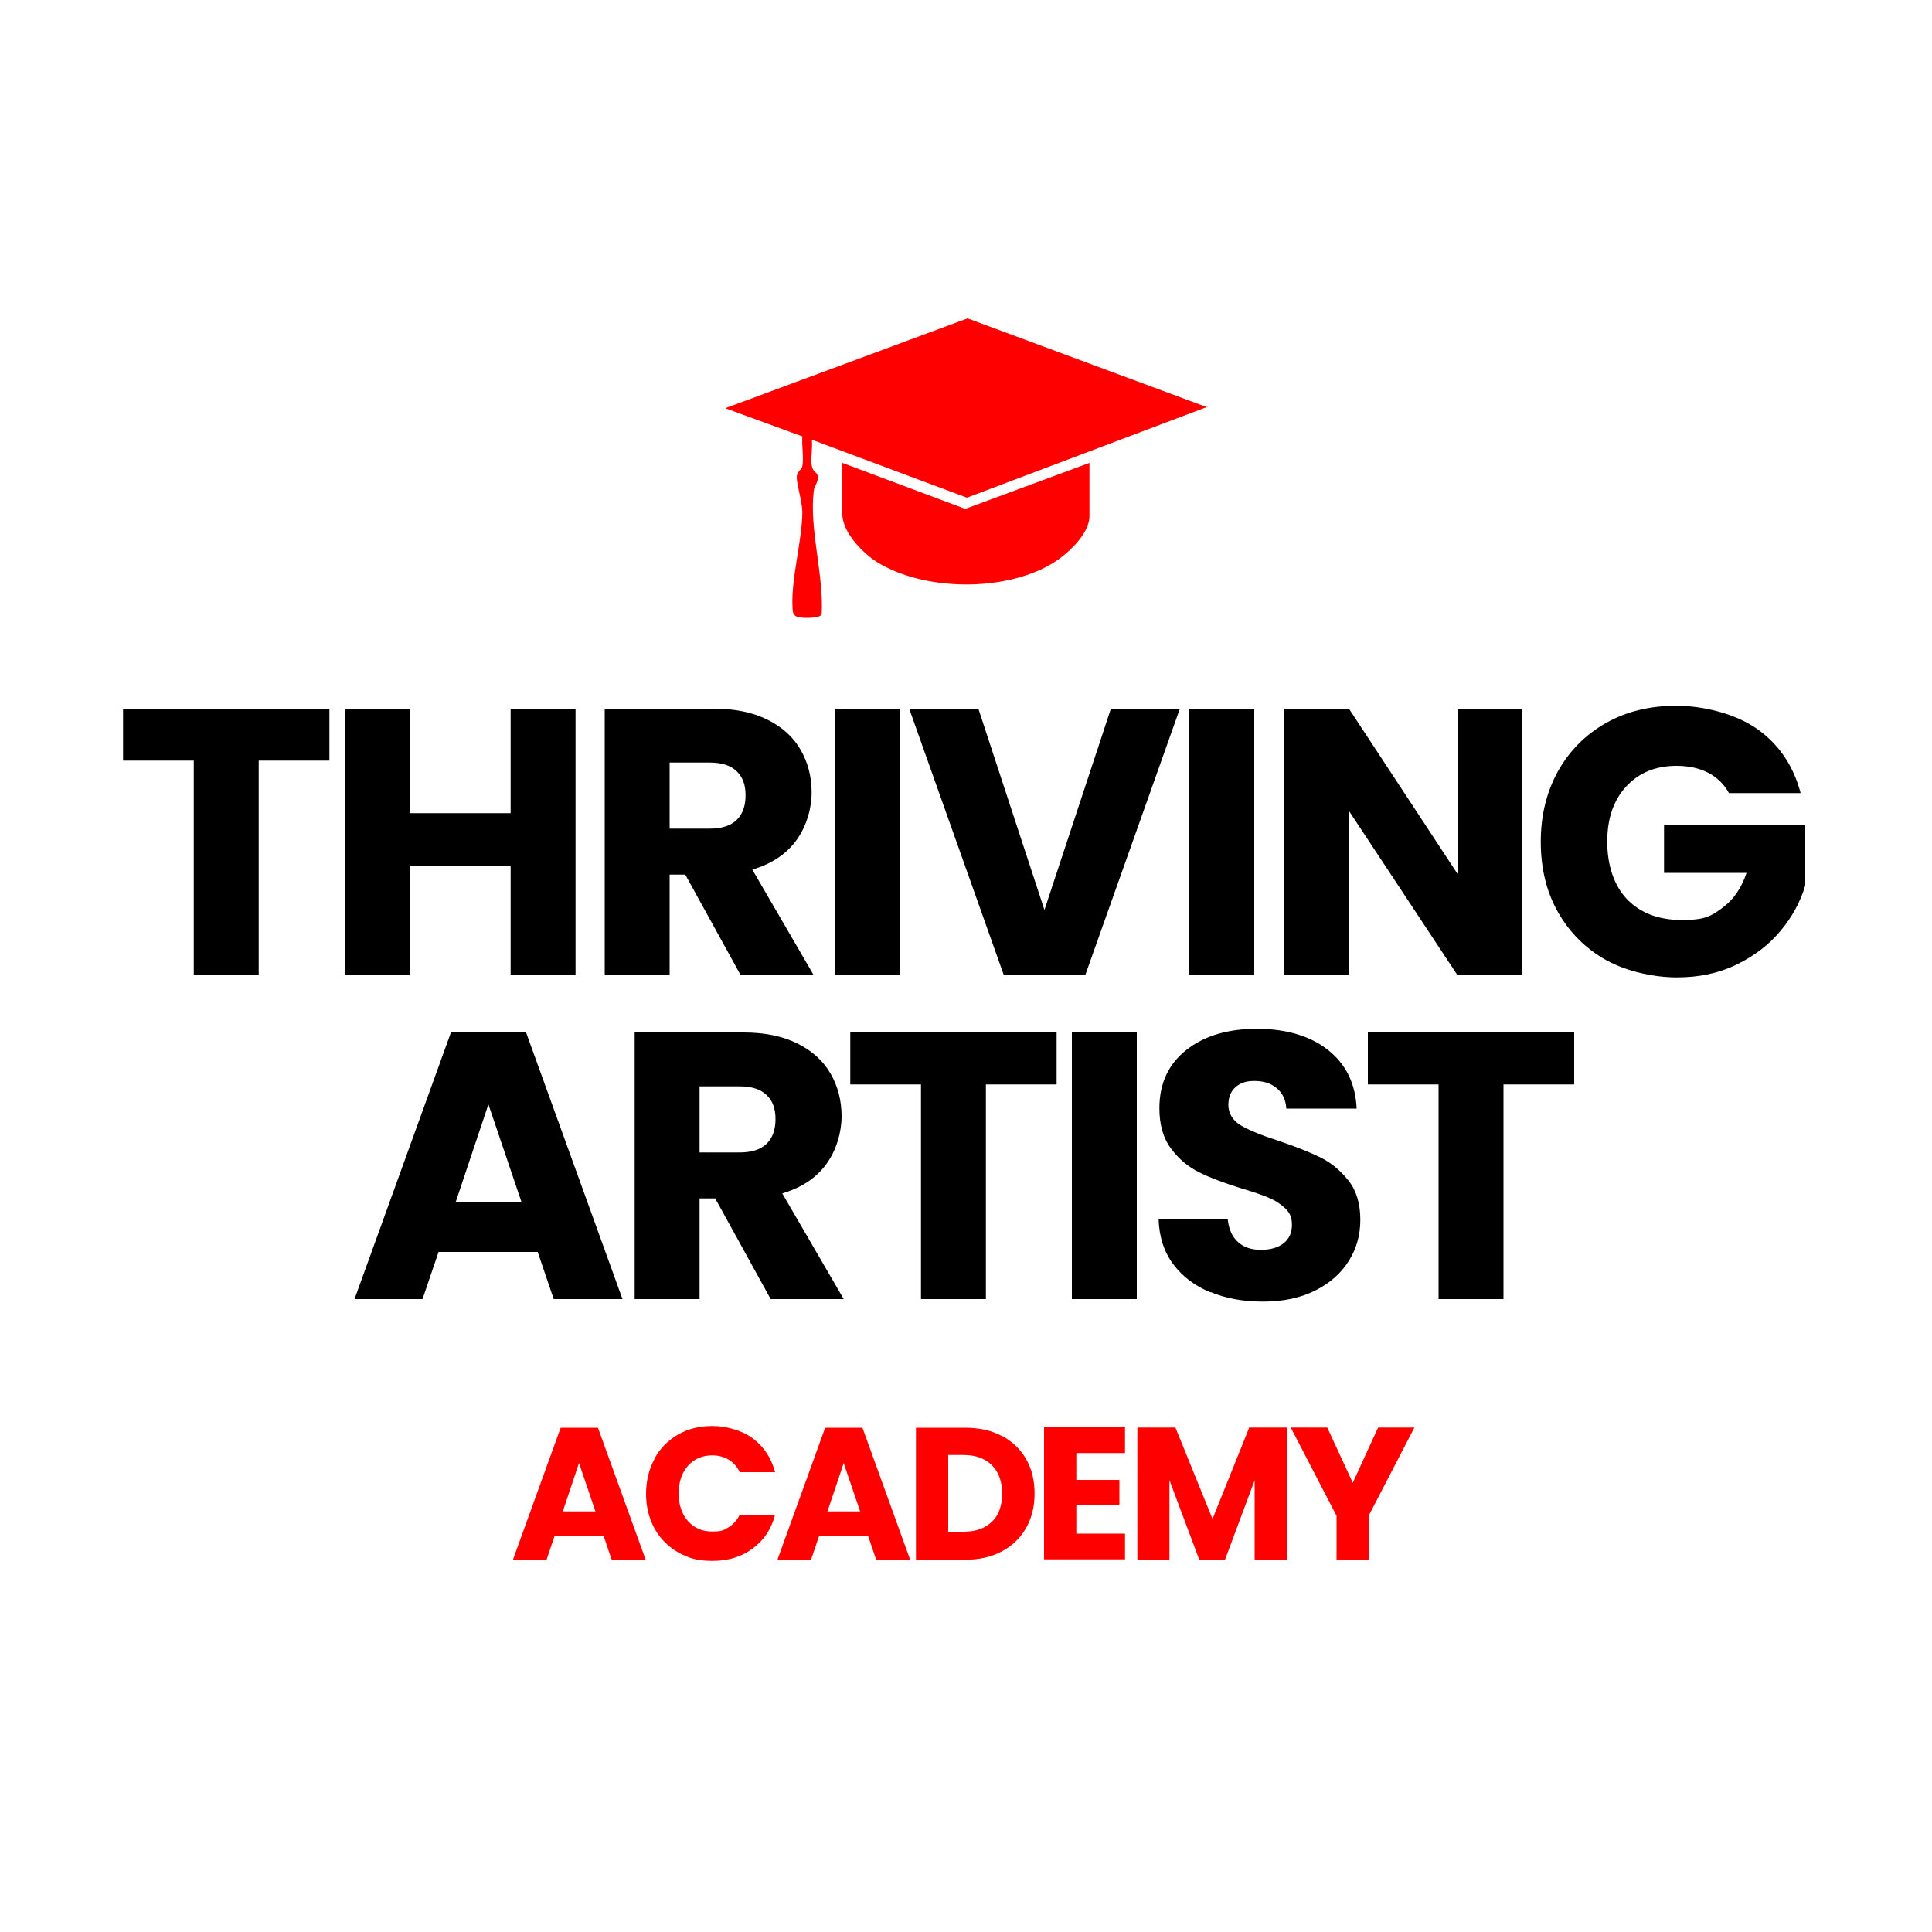
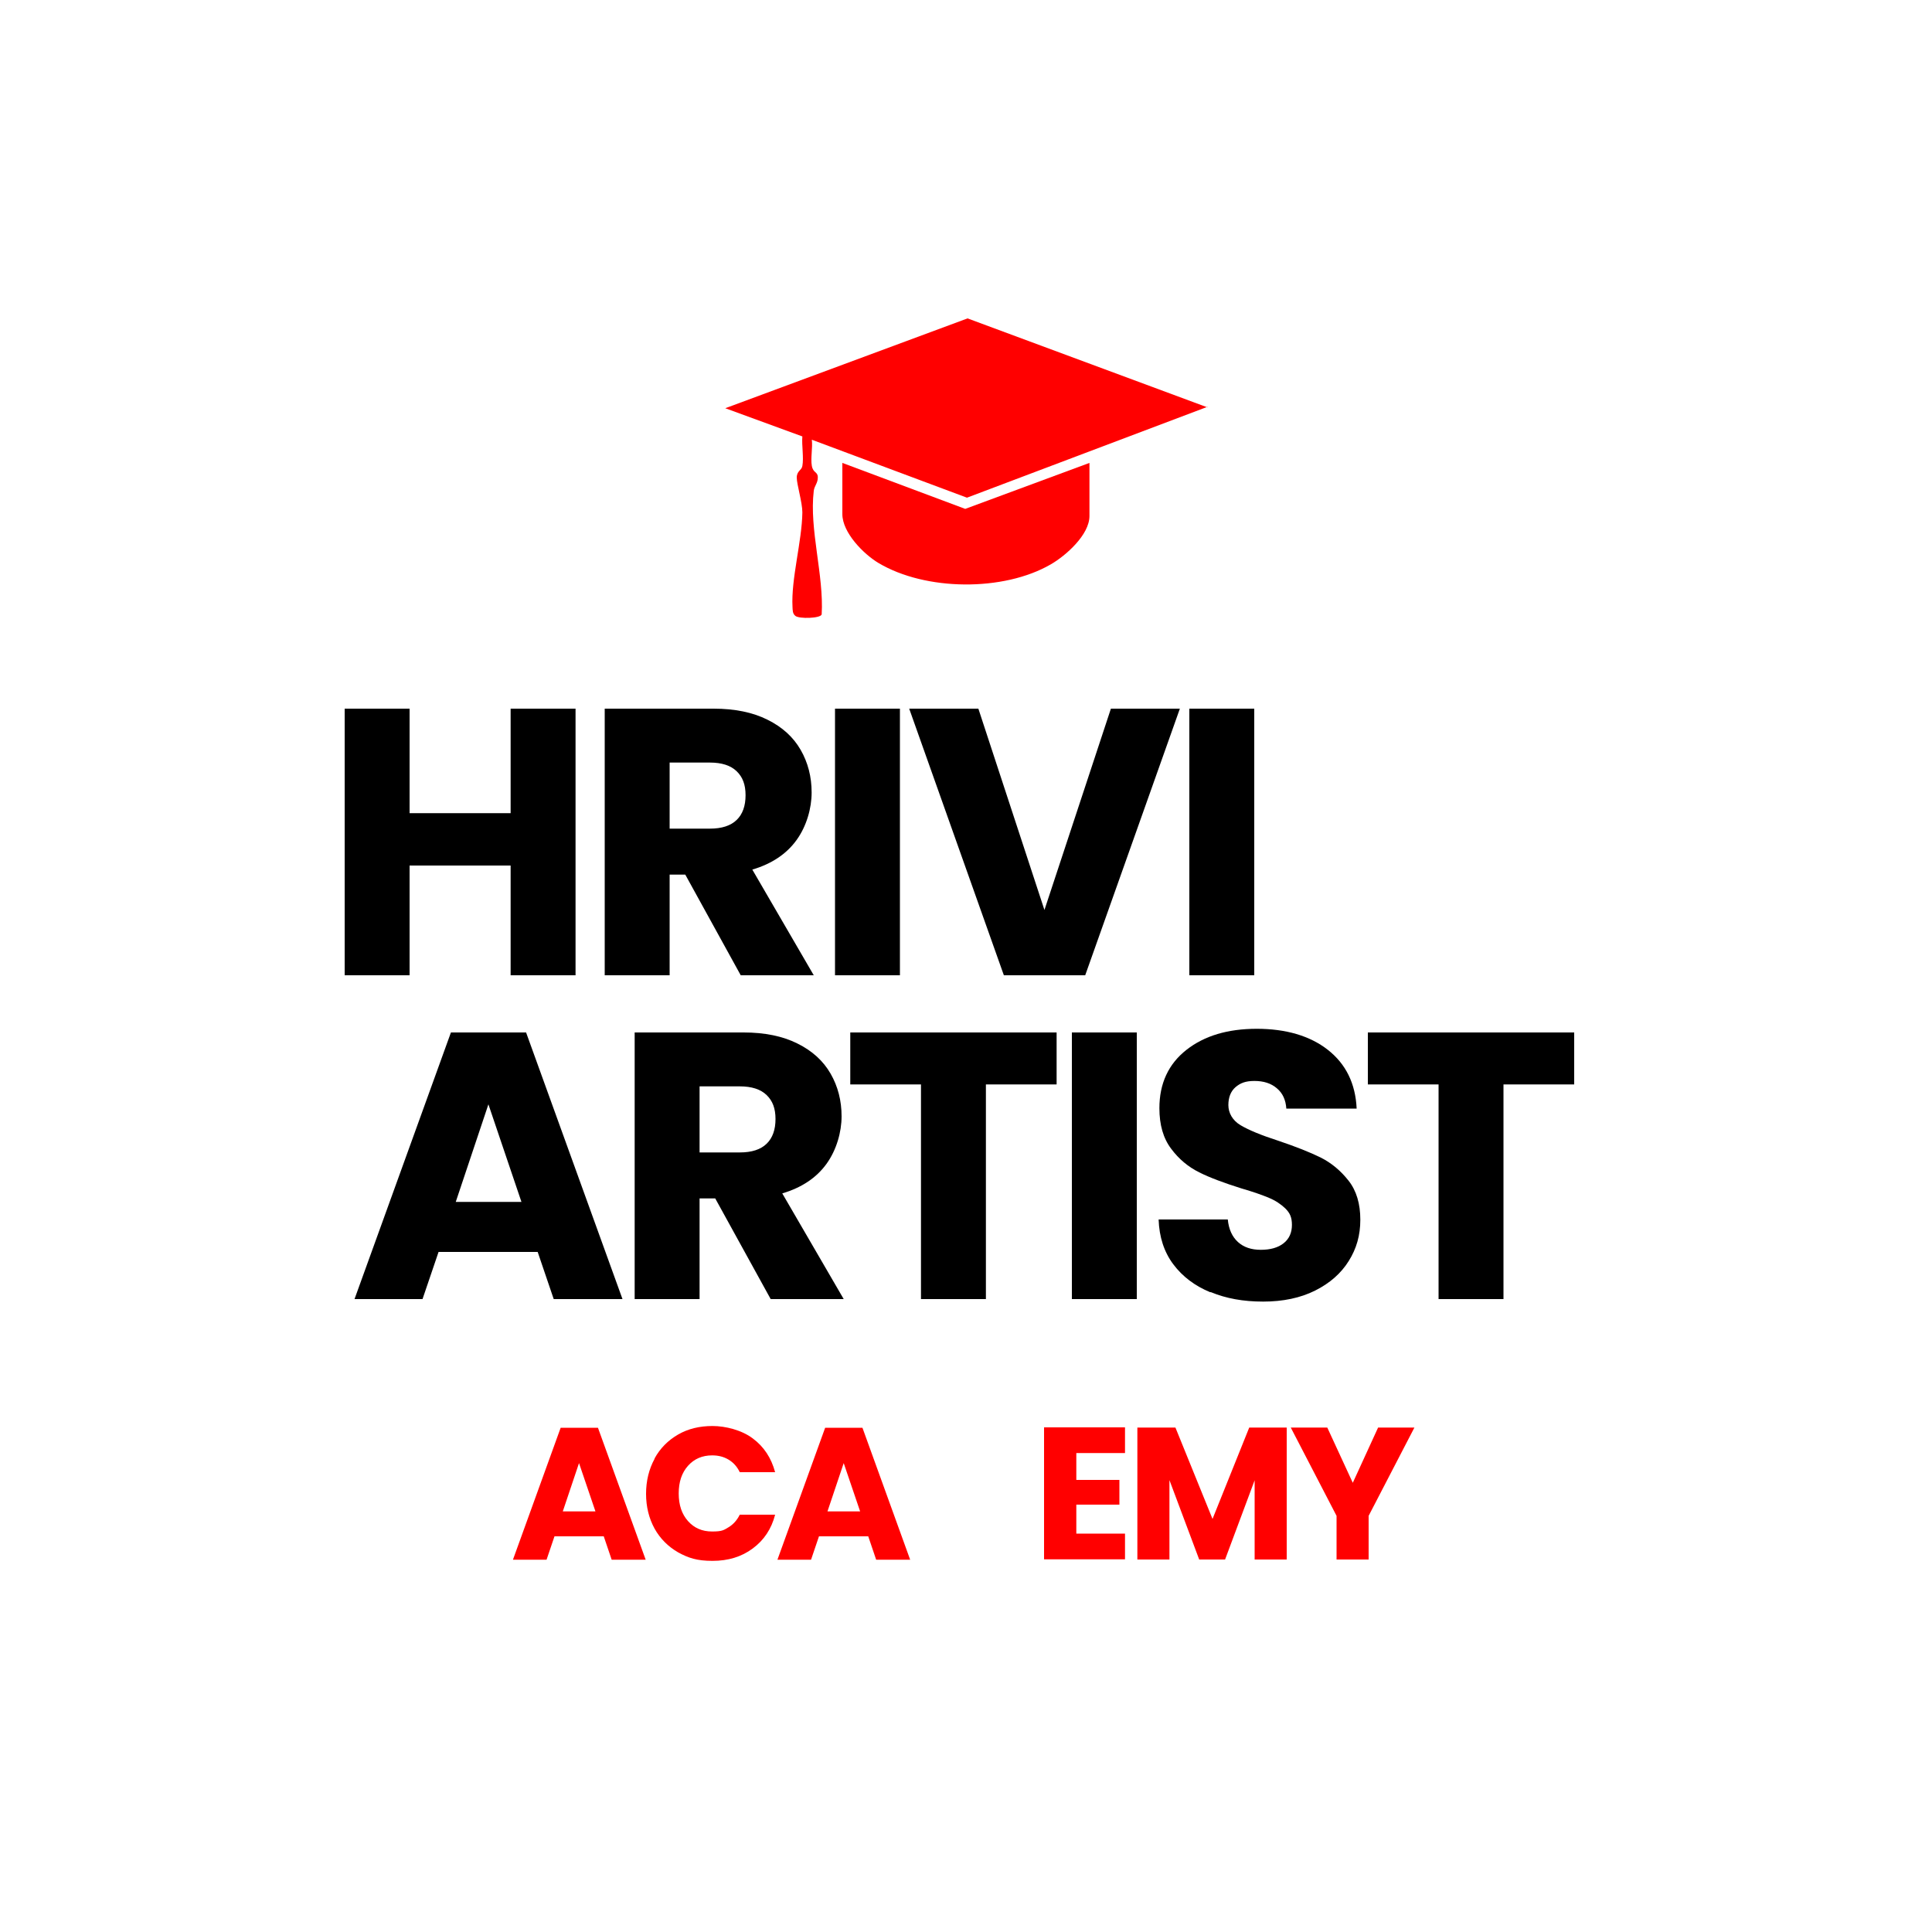
<svg xmlns="http://www.w3.org/2000/svg" id="Layer_1" baseProfile="tiny" version="1.2" viewBox="0 0 1000 1000">
  <rect width="1000" height="1000" fill="#fff" />
  <g>
-     <path d="M170.5,366.8v26.9h-36.6v111.1h-33.6v-111.1h-36.6v-26.9h106.8Z" />
    <path d="M297.9,366.8v138h-33.6v-56.8h-52.3v56.8h-33.6v-138h33.6v54.1h52.3v-54.1h33.6Z" />
    <path d="M383.4,504.8l-28.7-52.1h-8.1v52.1h-33.6v-138h56.4c10.9,0,20.2,1.9,27.8,5.7,7.7,3.8,13.4,9,17.2,15.6,3.8,6.6,5.7,14,5.7,22.1s-2.6,17.4-7.8,24.6c-5.2,7.2-12.8,12.3-22.9,15.3l31.8,54.7h-37.9.1ZM346.6,428.9h20.8c6.2,0,10.8-1.5,13.9-4.5s4.6-7.3,4.6-12.8-1.5-9.4-4.6-12.4-7.7-4.5-13.9-4.5h-20.8v34.2h0Z" />
    <path d="M465.8,366.8v138h-33.6v-138h33.6Z" />
    <path d="M610.7,366.8l-49,138h-42.1l-49-138h35.8l34.2,104.2,34.4-104.2h35.7Z" />
    <path d="M649.2,366.8v138h-33.6v-138h33.6Z" />
-     <path d="M788,504.8h-33.6l-56.2-85.1v85.1h-33.6v-138h33.6l56.2,85.5v-85.5h33.6v138Z" />
-     <path d="M894.9,410.5c-2.5-4.6-6.1-8.1-10.7-10.5-4.7-2.4-10.1-3.6-16.4-3.6-10.9,0-19.6,3.6-26.1,10.7-6.6,7.1-9.8,16.7-9.8,28.6s3.4,22.6,10.3,29.8c6.9,7.1,16.3,10.7,28.4,10.7s15.2-2.1,20.9-6.3c5.7-4.2,9.9-10.2,12.5-18.1h-42.7v-24.8h73.1v31.3c-2.5,8.4-6.7,16.2-12.7,23.4-6,7.2-13.5,13-22.7,17.5s-19.5,6.7-31.1,6.7-25.8-3-36.5-8.9c-10.7-6-19-14.3-25-24.9s-8.9-22.7-8.9-36.4,3-25.8,8.9-36.5c6-10.7,14.3-19,24.9-25,10.6-6,22.7-8.9,36.4-8.9s30.4,4,41.8,12c11.3,8,18.8,19.1,22.5,33.2h-37.2,0Z" />
  </g>
  <g>
    <path d="M278.5,648h-51.5l-8.3,24.4h-35.2l49.9-138h38.9l49.9,138h-35.6l-8.3-24.4h.2ZM269.9,622.1l-17.1-50.5-16.9,50.5h34Z" />
    <path d="M398.9,672.4l-28.7-52.1h-8.1v52.1h-33.6v-138h56.4c10.9,0,20.2,1.9,27.8,5.7,7.7,3.8,13.4,9,17.2,15.6,3.8,6.6,5.7,14,5.7,22.1s-2.6,17.4-7.8,24.6c-5.2,7.2-12.8,12.3-22.9,15.3l31.8,54.7h-37.9.1ZM362.1,596.5h20.8c6.2,0,10.8-1.5,13.9-4.5s4.6-7.3,4.6-12.8-1.5-9.4-4.6-12.4-7.7-4.5-13.9-4.5h-20.8v34.2Z" />
    <path d="M546.9,534.4v26.9h-36.6v111.1h-33.6v-111.1h-36.6v-26.9h106.8Z" />
    <path d="M588.4,534.4v138h-33.6v-138h33.6Z" />
    <path d="M626.5,668.9c-8-3.3-14.4-8.1-19.2-14.5s-7.3-14.2-7.6-23.2h35.8c.5,5.1,2.3,9,5.3,11.7s6.9,4,11.8,4,8.9-1.1,11.8-3.4c2.9-2.3,4.3-5.5,4.3-9.5s-1.1-6.2-3.4-8.5c-2.3-2.2-5.1-4.1-8.5-5.5-3.3-1.4-8.1-3.1-14.3-4.9-8.9-2.8-16.2-5.5-21.8-8.3s-10.5-6.8-14.5-12.2c-4.1-5.4-6.1-12.4-6.1-21,0-12.8,4.7-22.9,14-30.2s21.4-10.9,36.4-10.9,27.5,3.6,36.8,10.9c9.3,7.3,14.3,17.4,14.9,30.4h-36.4c-.3-4.5-1.9-8-4.9-10.5-3-2.6-6.9-3.8-11.6-3.8s-7.3,1.1-9.8,3.2c-2.5,2.2-3.7,5.3-3.7,9.3s2.1,7.9,6.3,10.4,10.7,5.2,19.7,8.1c8.9,3,16.2,5.9,21.7,8.6,5.6,2.8,10.4,6.8,14.5,12s6.1,12,6.1,20.2-2,15-6,21.4-9.8,11.5-17.4,15.3c-7.6,3.8-16.6,5.7-26.9,5.7s-19.1-1.6-27.1-4.9h-.2Z" />
    <path d="M814.8,534.4v26.9h-36.6v111.1h-33.6v-111.1h-36.6v-26.9h106.8,0Z" />
  </g>
  <g>
    <path d="M312.5,795.2h-25.5l-4.1,12.1h-17.4l24.7-68.3h19.3l24.7,68.3h-17.6l-4.1-12.1ZM308.2,782.3l-8.5-25-8.4,25h16.9Z" fill="red" />
    <path d="M338.8,754.9c2.9-5.3,7-9.4,12.2-12.4s11.1-4.4,17.8-4.4,15.1,2.1,20.8,6.4c5.8,4.3,9.6,10.1,11.6,17.5h-18.3c-1.4-2.9-3.3-5-5.8-6.5s-5.3-2.2-8.5-2.2c-5.1,0-9.3,1.8-12.5,5.4-3.2,3.6-4.8,8.3-4.8,14.3s1.6,10.7,4.8,14.3c3.2,3.6,7.3,5.4,12.5,5.4s6-.7,8.5-2.2,4.4-3.7,5.8-6.5h18.3c-1.9,7.4-5.8,13.2-11.6,17.5-5.8,4.3-12.7,6.4-20.8,6.4s-12.5-1.5-17.8-4.4c-5.2-3-9.3-7.1-12.2-12.3-2.9-5.3-4.4-11.3-4.4-18s1.5-12.8,4.4-18.1v-.2Z" fill="red" />
    <path d="M449.4,795.2h-25.5l-4.1,12.1h-17.4l24.7-68.3h19.3l24.7,68.3h-17.6l-4.1-12.1ZM445.2,782.3l-8.5-25-8.4,25h16.9Z" fill="red" />
-     <path d="M518.6,743.2c5.4,2.9,9.6,6.9,12.5,12,3,5.2,4.4,11.1,4.4,17.9s-1.5,12.6-4.4,17.8c-3,5.2-7.1,9.2-12.6,12.1-5.4,2.9-11.7,4.3-18.8,4.3h-25.6v-68.3h25.6c7.2,0,13.5,1.4,18.9,4.3h0ZM513.4,787.7c3.5-3.4,5.3-8.3,5.3-14.6s-1.8-11.2-5.3-14.7-8.4-5.3-14.7-5.3h-7.9v39.7h7.9c6.3,0,11.2-1.7,14.7-5.2h0Z" fill="red" />
    <path d="M557.1,752.2v13.8h22.3v12.8h-22.3v15h25.2v13.3h-41.9v-68.3h41.9v13.3h-25.2Z" fill="red" />
    <path d="M666,738.9v68.3h-16.6v-41l-15.3,41h-13.4l-15.4-41.1v41.1h-16.6v-68.3h19.7l19.2,47.3,19-47.3h19.6-.2Z" fill="red" />
    <path d="M732.1,738.9l-23.7,45.7v22.6h-16.6v-22.6l-23.7-45.7h18.9l13.2,28.6,13.1-28.6h18.8Z" fill="red" />
  </g>
  <g>
    <path d="M624.9,210.6l-124.4,47-80.3-30c.5,4.1-.7,9.6,0,13.5s3.1,2.9,3.1,6-1.8,4.3-2.1,7c-2.4,19.9,5.3,43.6,4.1,63.9-.5,2.1-11.6,2.4-13.6.8-1.5-1.2-1.4-2.9-1.5-4.6-.8-14.5,4.9-34,5.1-49,0-5.1-2.9-14.5-2.9-18s2.5-3.7,2.9-6c.8-4.4-.4-10.7,0-15.3l-39.9-14.6,125.4-46.5,124.3,46.1-.2-.3Z" fill="red" />
    <path d="M563.9,239.6v27.5c0,9.7-12.2,20.5-20,25-24.5,14.2-64.9,13.8-89.2-.7-7.7-4.6-18.7-15.7-18.7-25.3v-26.5l63.6,23.8,64.3-23.8h0Z" fill="red" />
  </g>
</svg>